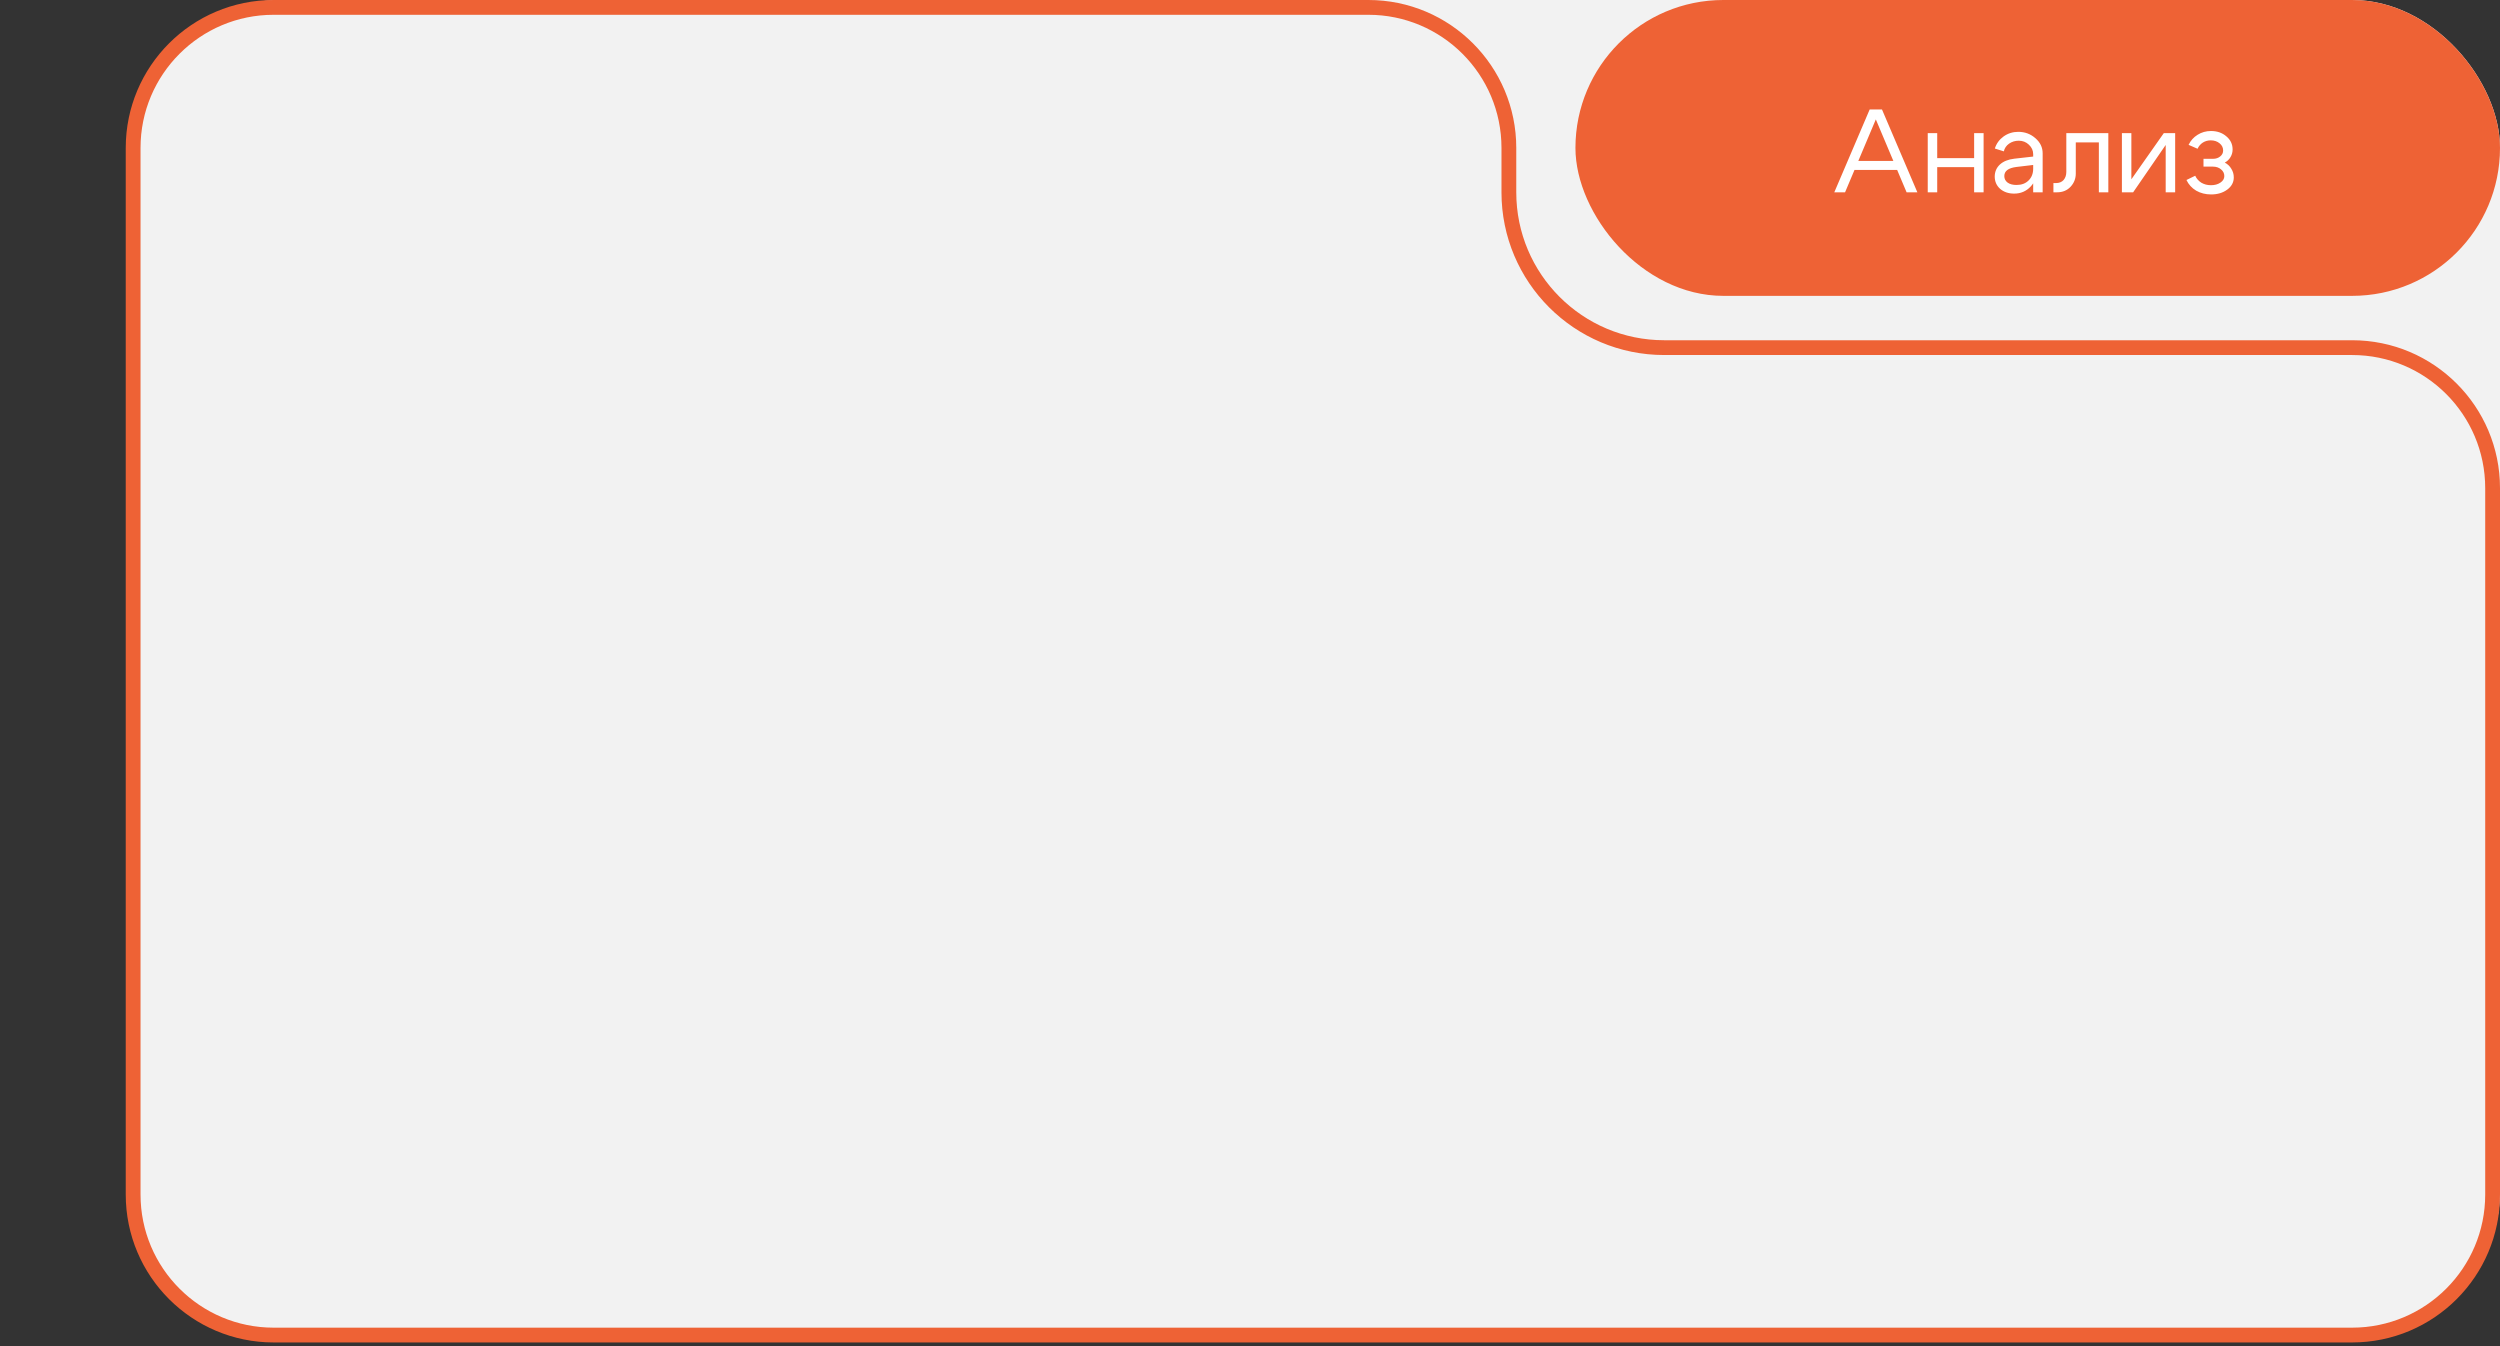
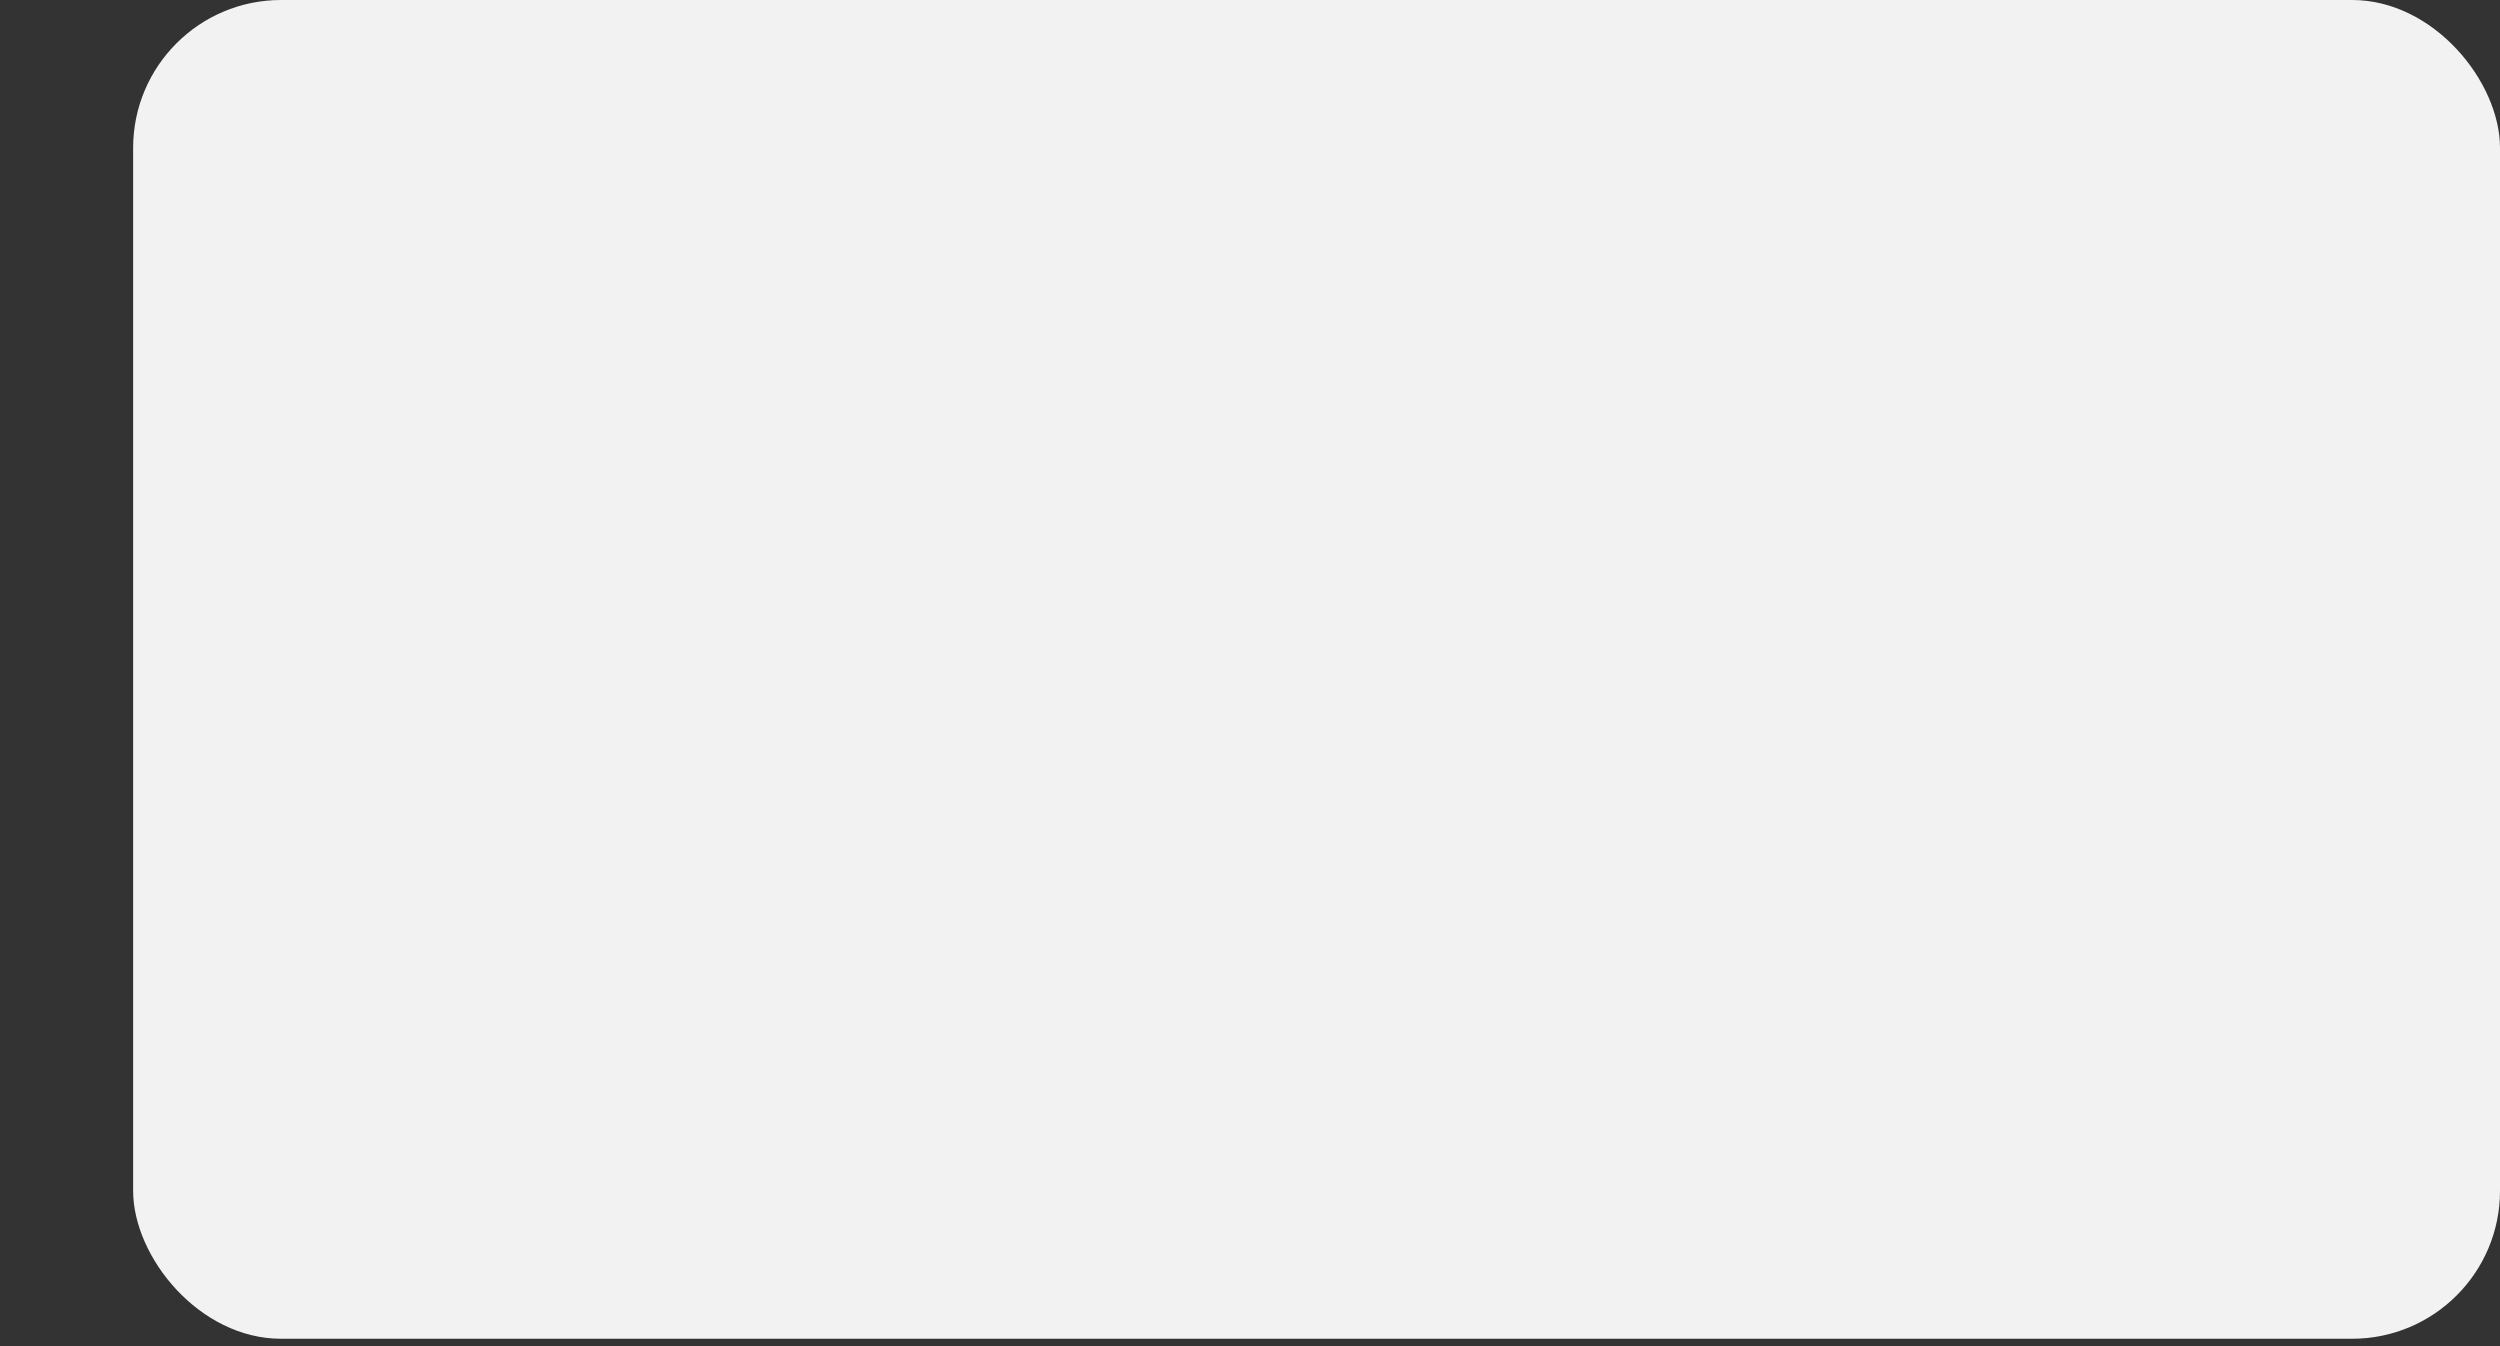
<svg xmlns="http://www.w3.org/2000/svg" width="338" height="182" viewBox="0 0 338 182" fill="none">
  <rect x="0" y="0" width="338" height="182" fill="#333333" stroke="none" />
  <rect x="18" width="320" height="181" rx="20" fill="#F2F2F2" />
-   <rect x="213" width="125" height="40" rx="20" fill="#EE6235" />
-   <path d="M250.284 21.76H256.892V22.976H250.284V21.76ZM249.452 26H247.996L252.78 14.8H254.444L259.228 26H257.772L253.612 16.144L249.452 26ZM260.631 26V18H261.911V21.376H266.903V18H268.183V26H266.903V22.592H261.911V26H260.631ZM274.886 22.304L272.598 22.576C271.52 22.715 270.982 23.125 270.982 23.808C270.982 24.171 271.131 24.464 271.43 24.688C271.728 24.901 272.128 25.008 272.63 25.008C273.312 25.008 273.856 24.805 274.262 24.4C274.678 23.995 274.886 23.461 274.886 22.8H275.446C275.446 23.771 275.147 24.576 274.55 25.216C273.952 25.856 273.206 26.176 272.31 26.176C271.552 26.176 270.923 25.963 270.422 25.536C269.931 25.099 269.686 24.539 269.686 23.856C269.696 23.205 269.931 22.667 270.39 22.24C270.859 21.813 271.504 21.552 272.326 21.456L274.886 21.168V20.848C274.886 20.357 274.694 19.931 274.31 19.568C273.936 19.205 273.478 19.024 272.934 19.024C272.443 19.024 272.006 19.157 271.622 19.424C271.248 19.691 271.014 20.037 270.918 20.464L269.702 20.08C269.915 19.408 270.31 18.864 270.886 18.448C271.472 18.032 272.134 17.824 272.87 17.824C273.766 17.824 274.539 18.112 275.19 18.688C275.84 19.253 276.166 19.931 276.166 20.72V26H274.886V22.304ZM277.958 24.752C278.406 24.752 278.753 24.613 278.998 24.336C279.243 24.048 279.366 23.685 279.366 23.248V18H285.046V26H283.766V19.248H280.646V23.456C280.646 24.149 280.411 24.747 279.942 25.248C279.473 25.749 278.865 26 278.118 26H277.622V24.752H277.958ZM294.081 26H292.801V19.6L288.401 26H286.881V18H288.161V24.24L292.545 18H294.081V26ZM295.896 19.584C296.173 19.008 296.579 18.555 297.112 18.224C297.656 17.883 298.259 17.712 298.92 17.712C299.752 17.712 300.445 17.952 301 18.432C301.565 18.901 301.848 19.493 301.848 20.208C301.848 20.581 301.752 20.928 301.56 21.248C301.379 21.557 301.123 21.803 300.792 21.984C301.165 22.176 301.459 22.453 301.672 22.816C301.896 23.168 302.008 23.557 302.008 23.984C302.008 24.645 301.715 25.195 301.128 25.632C300.541 26.069 299.811 26.288 298.936 26.288C298.189 26.288 297.517 26.117 296.92 25.776C296.333 25.424 295.896 24.944 295.608 24.336L296.792 23.76C296.973 24.155 297.251 24.469 297.624 24.704C298.008 24.928 298.44 25.04 298.92 25.04C299.432 25.04 299.859 24.923 300.2 24.688C300.552 24.453 300.728 24.16 300.728 23.808C300.728 23.445 300.579 23.141 300.28 22.896C299.992 22.651 299.629 22.528 299.192 22.528H297.912V21.472H299.192C299.587 21.472 299.912 21.365 300.168 21.152C300.435 20.939 300.568 20.672 300.568 20.352C300.568 19.957 300.408 19.632 300.088 19.376C299.768 19.109 299.368 18.976 298.888 18.976C298.493 18.976 298.136 19.077 297.816 19.28C297.507 19.483 297.272 19.76 297.112 20.112L295.896 19.584Z" fill="white" />
-   <path d="M337 66V161.5C337 171.993 328.493 180.5 318 180.5H37C26.507 180.5 18 171.993 18 161.5V43.389V20C18 9.507 26.507 1 37 1H80H163H185C195.493 1 204 9.507 204 20V26C204 37.598 213.402 47 225 47H318C328.493 47 337 55.507 337 66Z" stroke="#EE6235" stroke-width="2" />
</svg>